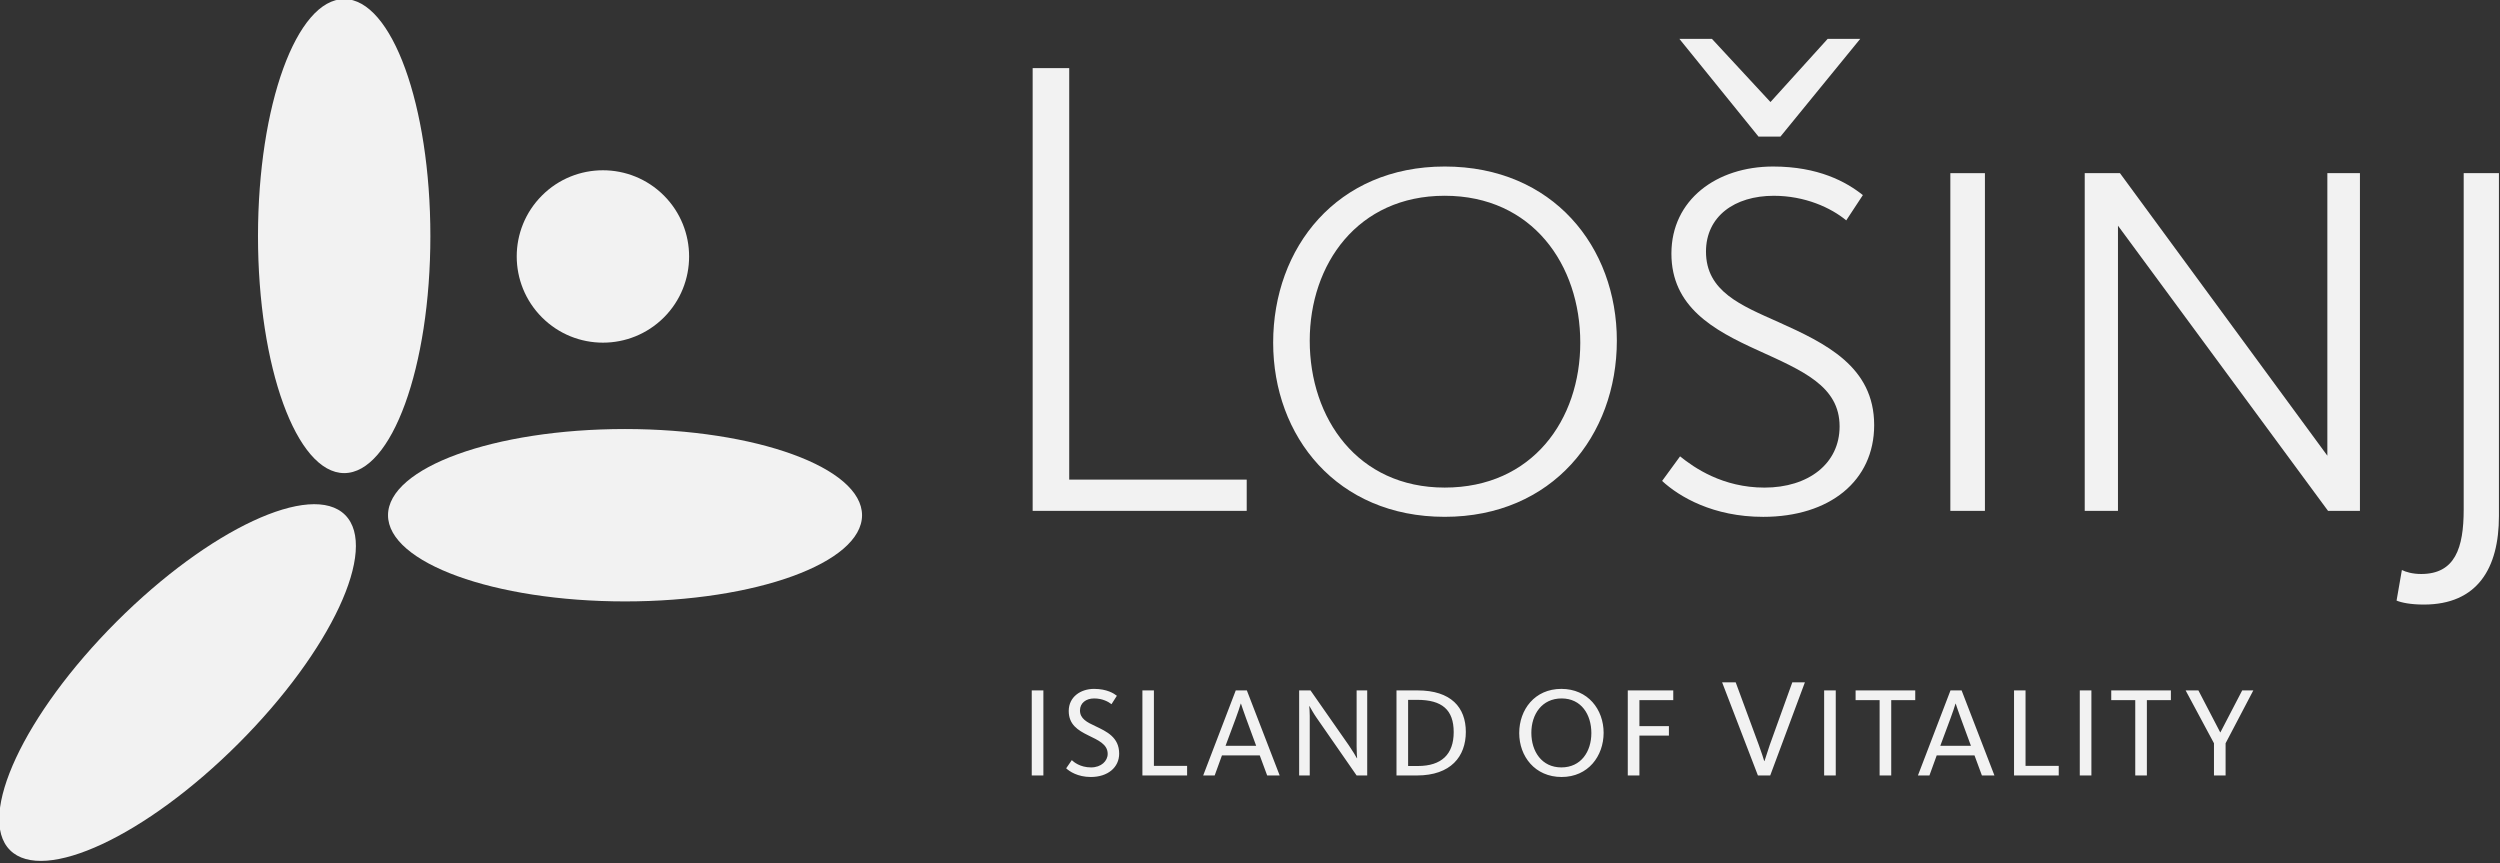
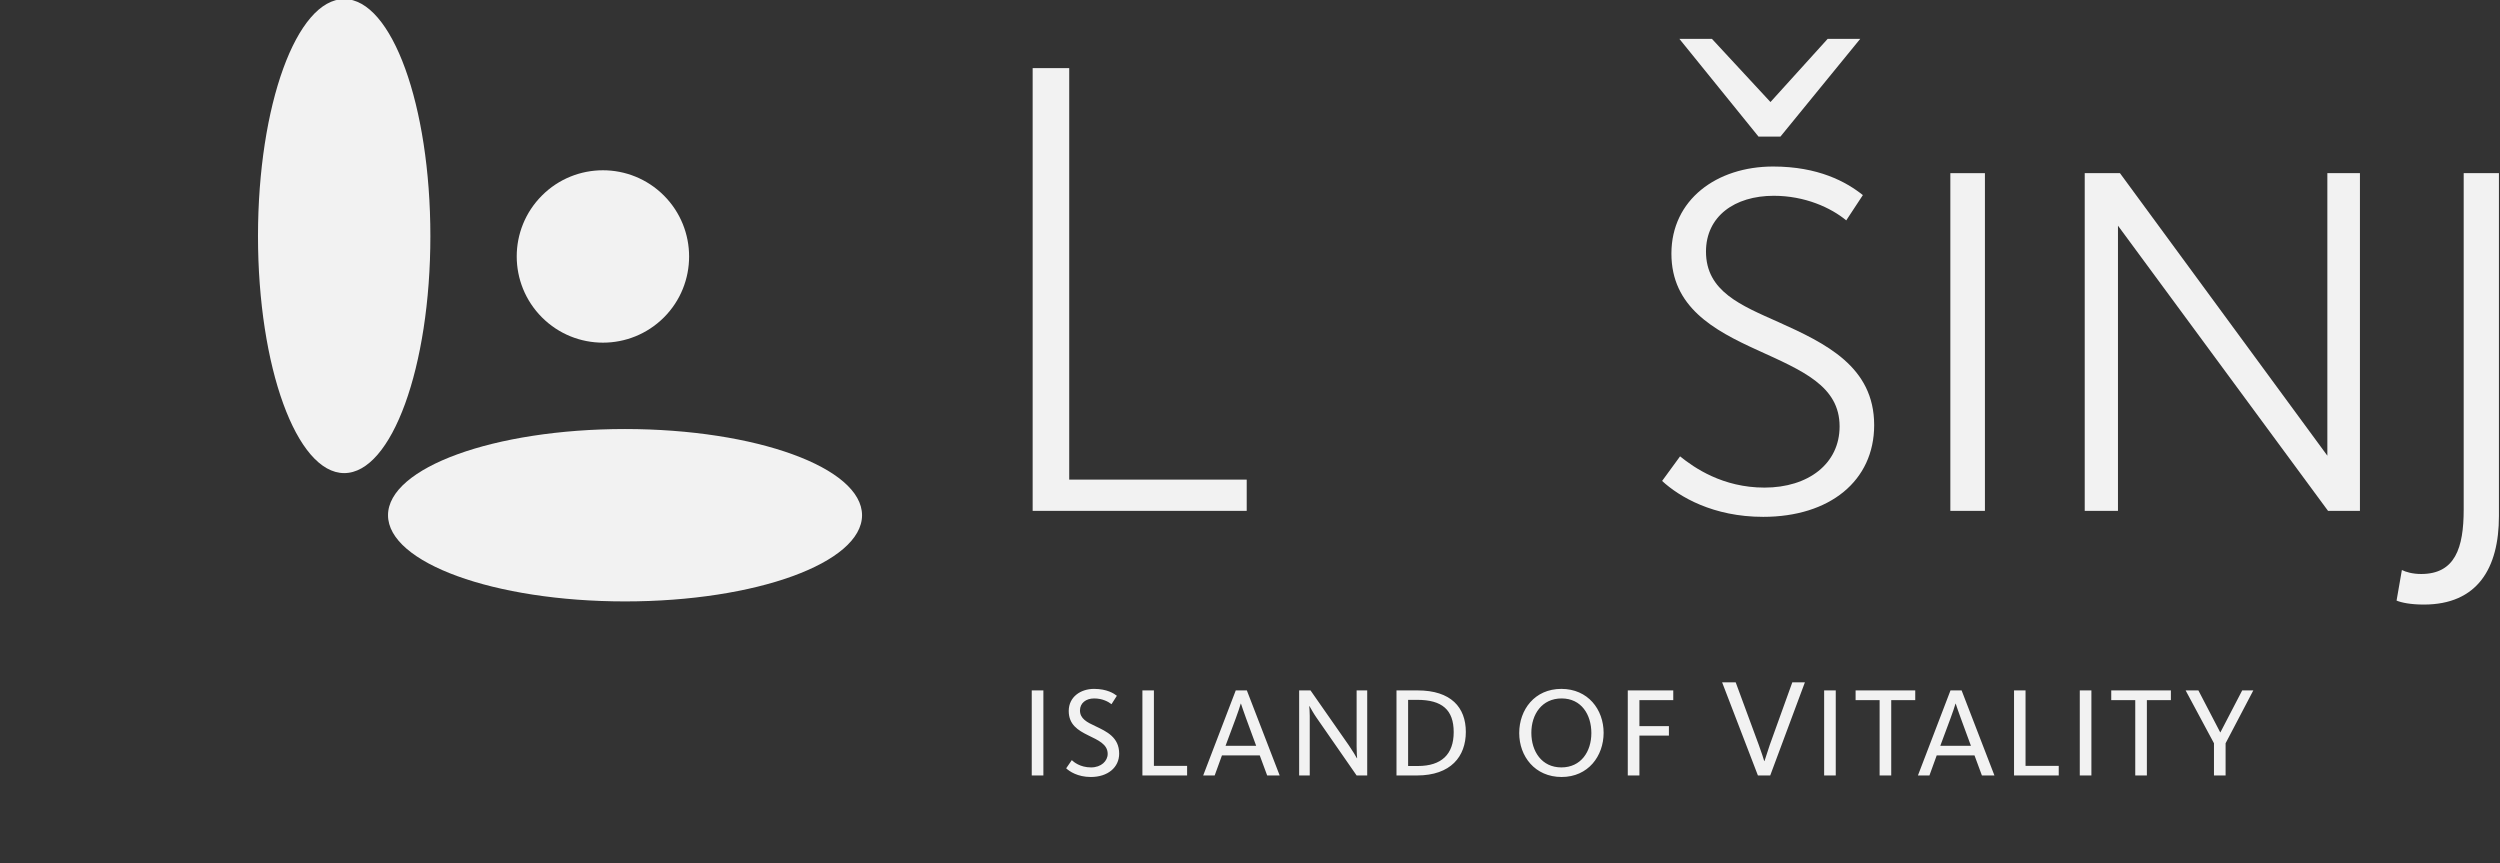
<svg xmlns="http://www.w3.org/2000/svg" width="100%" height="100%" viewBox="0 0 643 222" version="1.1" xml:space="preserve" style="fill-rule:evenodd;clip-rule:evenodd;stroke-linejoin:round;stroke-miterlimit:2;">
  <rect x="0" y="0" width="643" height="222" fill="#333333" stroke="none" />
  <g transform="matrix(-2.947,-2.946,-2.946,2.947,2583.92,1990.27)">
    <path d="M738.715,80.171C741.651,80.172 744.034,82.554 744.034,85.489C744.036,88.431 741.653,90.809 738.715,90.811C735.776,90.811 733.394,88.432 733.391,85.491C733.393,82.556 735.775,80.173 738.715,80.171" style="fill:rgb(242,242,242);fill-rule:nonzero;" />
  </g>
  <g transform="matrix(4.167,-0.001,-0.001,-4.167,-2922.7,423.387)">
    <path d="M739.988,64.306C731.908,64.308 725.357,66.693 725.358,69.63C725.364,72.568 731.909,74.948 739.988,74.946C748.064,74.941 754.616,72.559 754.617,69.621C754.611,66.684 748.061,64.303 739.988,64.306" style="fill:rgb(242,242,242);fill-rule:nonzero;" />
  </g>
  <g transform="matrix(0,-4.167,-4.167,0,449.99,3072.31)">
    <path d="M722.724,81.425C714.643,81.425 708.091,83.808 708.094,86.745C708.096,89.682 714.643,92.065 722.724,92.065C730.801,92.063 737.352,89.682 737.354,86.745C737.352,83.804 730.802,81.425 722.724,81.425" style="fill:rgb(242,242,242);fill-rule:nonzero;" />
  </g>
  <g transform="matrix(2.946,-2.946,-2.946,-2.946,-1878.63,2449.19)">
-     <path d="M712.481,53.971C704.401,53.971 697.848,56.354 697.851,59.291C697.853,62.228 704.4,64.611 712.481,64.611C720.558,64.609 727.109,62.228 727.111,59.292C727.109,56.351 720.559,53.971 712.481,53.971" style="fill:rgb(242,242,242);fill-rule:nonzero;" />
-   </g>
+     </g>
  <g transform="matrix(4.167,0,0,4.167,-2922.79,-273.539)">
    <path d="M765.152,69.849L767.409,69.849L767.409,95.247L778.364,95.247L778.364,97.176L765.152,97.176L765.152,69.849Z" style="fill:rgb(242,242,242);fill-rule:nonzero;" />
  </g>
  <g transform="matrix(4.167,0,0,4.167,-2922.79,-246.699)">
-     <path d="M798.953,80.353C798.953,75.553 795.999,71.286 790.584,71.286C785.209,71.286 782.254,75.512 782.254,80.231C782.254,85.031 785.209,89.298 790.584,89.298C795.999,89.298 798.953,85.113 798.953,80.353ZM779.997,80.353C779.997,74.486 783.936,69.481 790.584,69.481C797.271,69.481 801.21,74.445 801.21,80.231C801.21,86.098 797.23,91.103 790.584,91.103C783.936,91.103 779.997,86.139 779.997,80.353" style="fill:rgb(242,242,242);fill-rule:nonzero;" />
-   </g>
+     </g>
  <g transform="matrix(4.167,0,0,4.167,-2922.79,-279.525)">
    <path d="M805.071,69.481L807.081,69.481L810.692,73.379L814.221,69.481L816.231,69.481L811.307,75.512L809.954,75.512L805.071,69.481ZM804.004,96.766L805.112,95.248C805.974,95.945 807.738,97.177 810.323,97.177C813.031,97.177 814.959,95.699 814.959,93.401C814.959,90.899 812.661,89.955 809.871,88.683C807.164,87.453 804.578,86.016 804.578,82.733C804.578,79.41 807.368,77.359 810.856,77.359C813.646,77.359 815.369,78.302 816.395,79.123L815.369,80.683C814.425,79.902 812.825,79.165 810.897,79.165C808.476,79.165 806.712,80.436 806.712,82.611C806.712,85.072 808.886,85.934 811.184,86.96C814.098,88.272 817.093,89.709 817.093,93.319C817.093,96.766 814.343,98.982 810.24,98.982C807.164,98.982 805.071,97.751 804.004,96.766" style="fill:rgb(242,242,242);fill-rule:nonzero;" />
  </g>
  <g transform="matrix(4.167,0,0,4.167,-2922.79,-246.528)">
    <rect x="821.795" y="69.85" width="2.134" height="20.844" style="fill:rgb(242,242,242);" />
  </g>
  <g transform="matrix(4.167,0,0,4.167,-2922.79,-246.528)">
    <path d="M830.089,69.85L832.264,69.85L845.065,87.288L845.065,69.85L847.076,69.85L847.076,90.693L845.106,90.693L832.141,73.091L832.141,90.693L830.089,90.693L830.089,69.85Z" style="fill:rgb(242,242,242);fill-rule:nonzero;" />
  </g>
  <g transform="matrix(4.167,0,0,4.167,-2922.79,-222.424)">
    <path d="M849.337,90.447L849.665,88.56C849.911,88.683 850.321,88.806 850.855,88.806C852.947,88.806 853.48,87.206 853.48,84.826L853.48,64.065L855.655,64.065L855.655,85.237C855.655,88.436 854.341,90.693 851.019,90.693C850.198,90.693 849.624,90.571 849.337,90.447" style="fill:rgb(242,242,242);fill-rule:nonzero;" />
  </g>
  <g transform="matrix(4.167,0,0,4.167,-2922.79,-47.108)">
    <path d="M838.067,59.169L838.784,59.169L838.784,57.182L840.495,53.919L839.809,53.919L838.461,56.512L838.454,56.512L837.105,53.919L836.317,53.919L838.067,57.182L838.067,59.169ZM833.208,59.169L833.925,59.169L833.925,54.518L835.407,54.518L835.407,53.919L831.726,53.919L831.726,54.518L833.208,54.518L833.208,59.169ZM829.784,59.169L830.501,59.169L830.501,53.919L829.784,53.919L829.784,59.169ZM825.726,59.169L828.485,59.169L828.485,58.578L826.436,58.578L826.436,53.919L825.726,53.919L825.726,59.169ZM819.794,59.169L820.504,59.169L820.953,57.931L823.286,57.931L823.743,59.169L824.516,59.169L822.49,53.919L821.804,53.919L819.794,59.169ZM821.174,57.34L821.804,55.645C821.954,55.243 822.041,54.975 822.112,54.739L822.127,54.739C822.206,54.96 822.277,55.204 822.443,55.645L823.066,57.34L821.174,57.34ZM817.429,59.169L818.146,59.169L818.146,54.518L819.628,54.518L819.628,53.919L815.947,53.919L815.947,54.518L817.429,54.518L817.429,59.169ZM814.005,59.169L814.722,59.169L814.722,53.919L814.005,53.919L814.005,59.169ZM809.917,59.169L810.677,59.169L812.818,53.419L812.041,53.419L810.651,57.278C810.496,57.736 810.384,58.107 810.323,58.279L810.306,58.279C810.254,58.115 810.141,57.736 809.969,57.278L808.545,53.419L807.707,53.419L809.917,59.169ZM801.885,59.169L802.603,59.169L802.603,56.709L804.424,56.709L804.424,56.126L802.603,56.126L802.603,54.518L804.692,54.518L804.692,53.919L801.885,53.919L801.885,59.169ZM797.785,58.672C796.571,58.672 795.933,57.679 795.933,56.536C795.933,55.393 796.587,54.415 797.801,54.415C799.015,54.415 799.637,55.409 799.637,56.552C799.637,57.695 798.999,58.672 797.785,58.672ZM797.801,59.263C799.44,59.263 800.394,57.971 800.394,56.536C800.394,55.094 799.425,53.825 797.785,53.825C796.138,53.825 795.184,55.109 795.184,56.552C795.184,57.986 796.153,59.263 797.801,59.263ZM788.326,58.585L788.326,54.502L788.894,54.502C790.423,54.502 791.14,55.117 791.14,56.496C791.14,57.868 790.383,58.585 788.933,58.585L788.326,58.585ZM787.609,59.169L788.87,59.169C790.967,59.169 791.889,57.994 791.889,56.481C791.889,54.968 790.975,53.919 788.909,53.919L787.609,53.919L787.609,59.169ZM781.601,59.169L782.255,59.169L782.255,55.488C782.255,55.22 782.232,54.983 782.224,54.889L782.239,54.889C782.326,55.038 782.484,55.33 782.665,55.59L785.148,59.169L785.802,59.169L785.802,53.919L785.148,53.919L785.148,57.372C785.148,57.758 785.172,58.01 785.18,58.105L785.164,58.105C785.085,57.963 784.928,57.687 784.667,57.308L782.302,53.919L781.601,53.919L781.601,59.169ZM775.678,59.169L776.387,59.169L776.836,57.931L779.169,57.931L779.627,59.169L780.399,59.169L778.373,53.919L777.688,53.919L775.678,59.169ZM777.057,57.34L777.688,55.645C777.837,55.243 777.924,54.975 777.995,54.739L778.011,54.739C778.09,54.96 778.16,55.204 778.326,55.645L778.949,57.34L777.057,57.34ZM771.926,59.169L774.685,59.169L774.685,58.578L772.636,58.578L772.636,53.919L771.926,53.919L771.926,59.169ZM768.743,59.263C769.791,59.263 770.492,58.672 770.492,57.821C770.492,56.812 769.72,56.457 769.026,56.126C768.498,55.882 768.073,55.661 768.073,55.157C768.073,54.7 768.443,54.415 768.947,54.415C769.476,54.415 769.838,54.629 770.019,54.77L770.35,54.25C770.169,54.108 769.736,53.825 768.94,53.825C768.112,53.825 767.379,54.321 767.379,55.188C767.379,56.024 767.939,56.378 768.585,56.694C769.192,56.993 769.783,57.238 769.783,57.837C769.783,58.278 769.381,58.672 768.759,58.672C768.073,58.672 767.686,58.333 767.568,58.223L767.221,58.727C767.418,58.916 767.931,59.263 768.743,59.263ZM765.096,59.169L765.814,59.169L765.814,53.919L765.096,53.919L765.096,59.169Z" style="fill:rgb(242,242,242);fill-rule:nonzero;" />
  </g>
</svg>